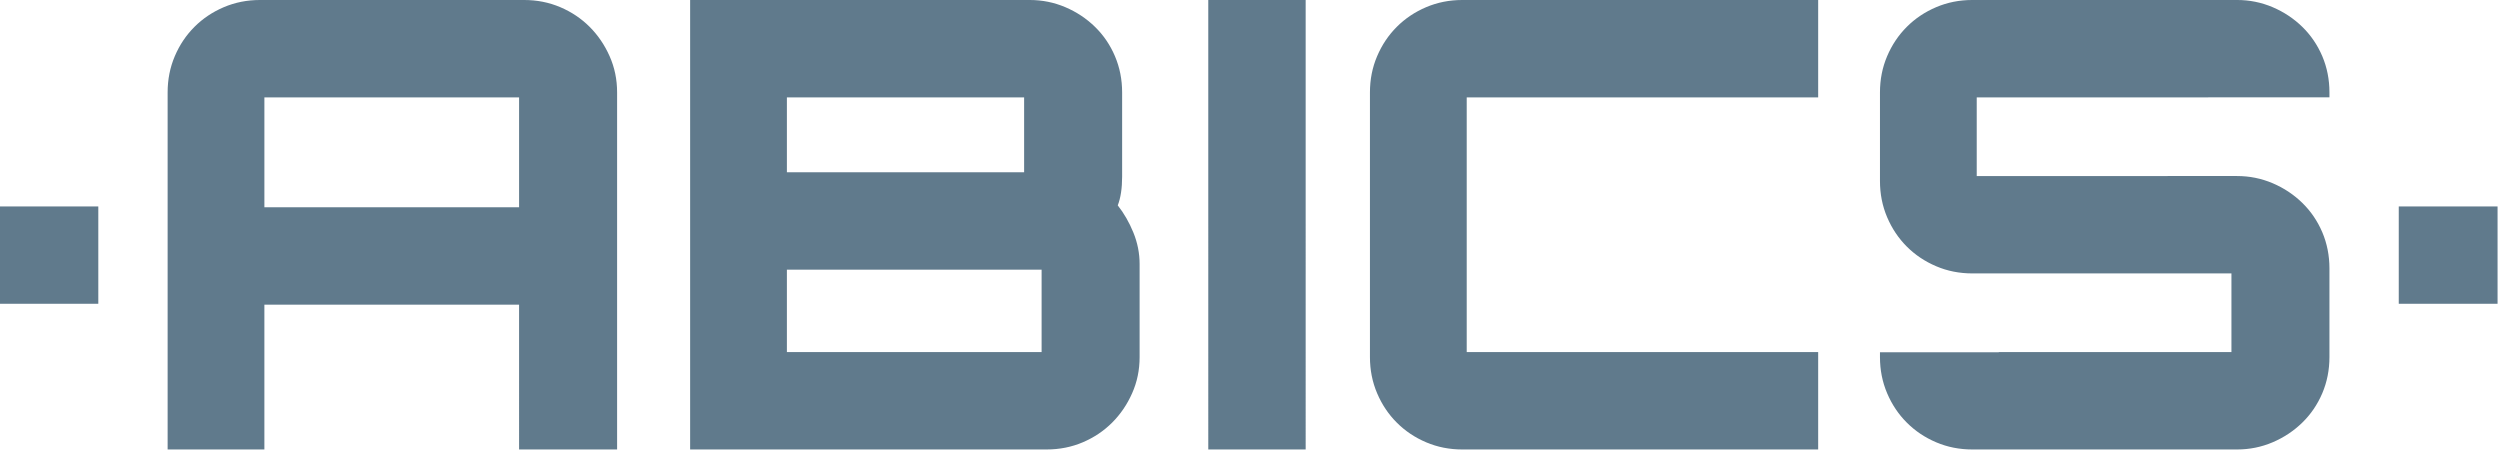
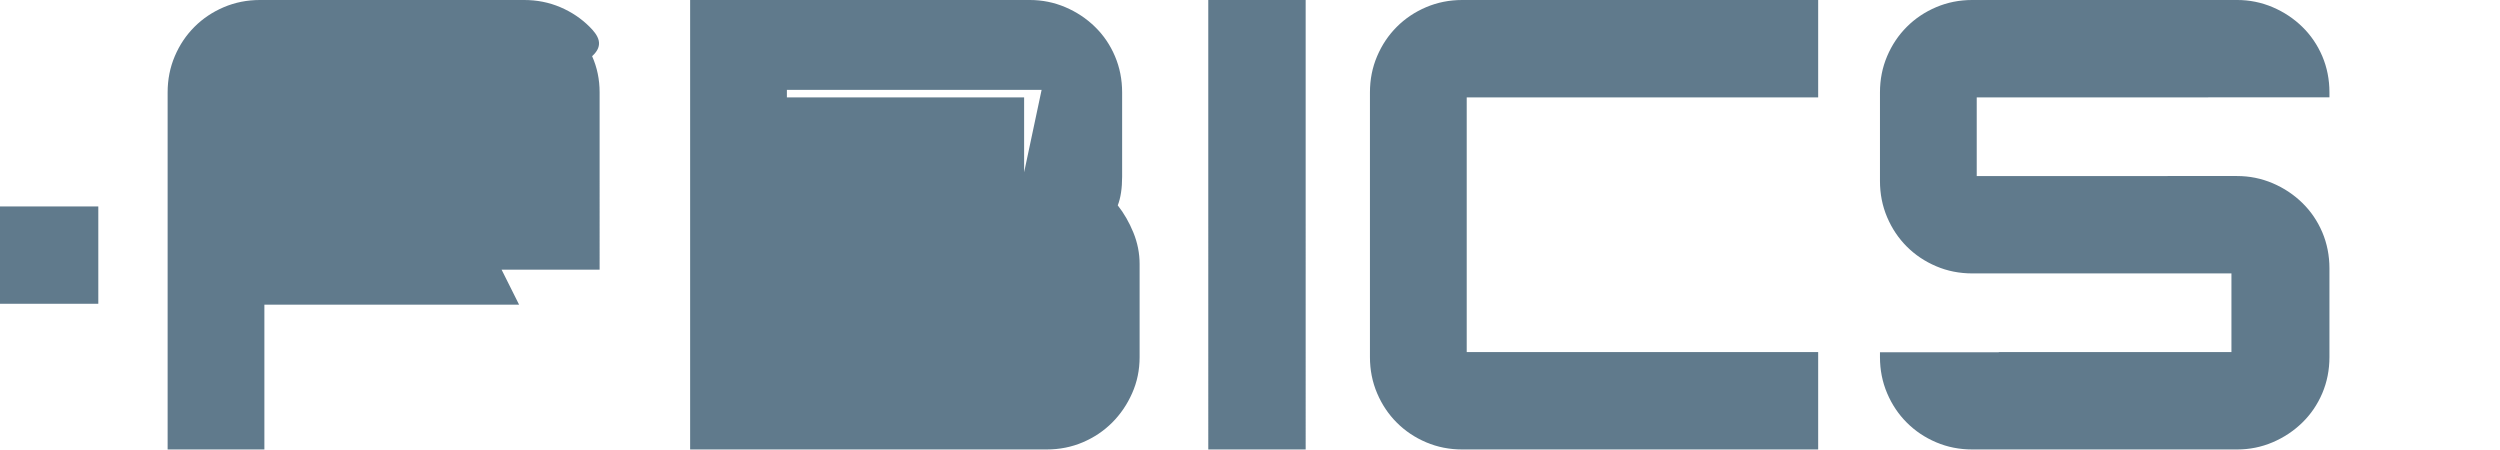
<svg xmlns="http://www.w3.org/2000/svg" xmlns:ns1="http://www.inkscape.org/namespaces/inkscape" xmlns:ns2="http://sodipodi.sourceforge.net/DTD/sodipodi-0.dtd" ns1:version="1.0 (4035a4fb49, 2020-05-01)" ns2:docname="logo.svg" id="svg10" style="clip-rule:evenodd;fill-rule:evenodd;stroke-linejoin:round;stroke-miterlimit:2" xml:space="preserve" version="1.1" viewBox="0 0 400 72" height="72" width="400">
  <defs id="defs14">
        
        
        
    </defs>
  <ns2:namedview ns1:current-layer="svg10" ns1:window-maximized="1" ns1:window-y="-6" ns1:window-x="-6" ns1:cy="166.71901" ns1:cx="198.4966" ns1:zoom="1" showgrid="false" id="namedview12" ns1:window-height="1018" ns1:window-width="1920" ns1:pageshadow="2" ns1:pageopacity="0" guidetolerance="10" gridtolerance="10" objecttolerance="10" borderopacity="1" bordercolor="#666666" pagecolor="#ffffff" />
  <g style="stroke-width:3.542" transform="matrix(0.282,0,0,0.282,-0.077,-0.935)" id="g847">
-     <path id="path2" style="fill:#607a8c;fill-opacity:1;fill-rule:nonzero;stroke-width:14.758" d="M 1121.822,103.196 V 58.567 h 131.338 v -0.033 h 68.783 v -2.796 c 0,-7.325 -1.367,-14.175 -4.067,-20.546 -2.725,-6.375 -6.504,-11.925 -11.342,-16.646 -4.842,-4.725 -10.446,-8.442 -16.821,-11.158 -6.379,-2.713 -13.108,-4.075 -20.192,-4.075 h -150.179 c -7.321,0 -14.167,1.363 -20.542,4.075 -6.375,2.717 -11.929,6.433 -16.646,11.158 -4.729,4.721 -8.45,10.271 -11.158,16.646 -2.717,6.371 -4.071,13.221 -4.071,20.546 v 50.292 c 0,7.317 1.354,14.167 4.071,20.546 2.708,6.371 6.429,11.921 11.158,16.65 4.717,4.717 10.271,8.438 16.646,11.146 6.375,2.725 13.221,4.079 20.542,4.079 h 147 v 44.629 h -131.996 v 0.117 h -67.421 v 2.717 c 0,7.317 1.354,14.171 4.071,20.538 2.708,6.383 6.429,11.933 11.158,16.646 4.717,4.729 10.271,8.45 16.646,11.163 6.375,2.721 13.221,4.075 20.542,4.075 h 150.179 c 7.083,0 13.813,-1.354 20.192,-4.075 6.375,-2.713 11.979,-6.433 16.821,-11.163 4.838,-4.713 8.617,-10.263 11.342,-16.646 2.7,-6.367 4.067,-13.221 4.067,-20.538 v -50.3 c 0,-7.317 -1.367,-14.167 -4.067,-20.542 -2.725,-6.371 -6.504,-11.921 -11.342,-16.646 -4.842,-4.721 -10.446,-8.442 -16.821,-11.154 -6.379,-2.712 -13.108,-4.075 -20.192,-4.075 z M 829.971,258.334 h 201.888 V 203.079 H 832.455 V 58.567 H 1031.859 V 3.313 H 829.971 c -7.325,0 -14.163,1.363 -20.546,4.075 -6.375,2.717 -11.925,6.433 -16.646,11.158 -4.725,4.721 -8.446,10.271 -11.154,16.646 -2.725,6.371 -4.079,13.221 -4.079,20.546 V 205.913 c 0,7.317 1.354,14.171 4.079,20.538 2.708,6.383 6.429,11.933 11.154,16.646 4.721,4.729 10.271,8.45 16.646,11.163 6.383,2.721 13.221,4.075 20.546,4.075 z m -144.15,0 h 55.254 V 3.321 h -55.254 z m -43.213,-31.883 c 2.837,-6.367 4.254,-13.221 4.254,-20.538 v -52.775 c 0,-6.142 -1.183,-12.1 -3.542,-17.888 -2.362,-5.783 -5.317,-10.921 -8.858,-15.408 1.654,-4.246 2.479,-9.679 2.479,-16.292 V 55.738 c 0,-7.325 -1.363,-14.175 -4.075,-20.546 C 630.155,28.817 626.375,23.267 621.538,18.546 616.696,13.821 611.092,10.104 604.713,7.388 598.334,4.675 591.609,3.313 584.525,3.313 H 391.838 V 258.334 h 202.25 c 7.317,0 14.167,-1.354 20.546,-4.075 6.371,-2.713 11.917,-6.433 16.646,-11.163 4.717,-4.713 8.5,-10.263 11.329,-16.646 z M 581.334,101.071 H 446.738 V 58.567 H 581.334 Z m 9.921,102.008 H 446.738 v -46.754 h 144.517 z m -296.467,55.254 h 55.613 V 55.738 c 0,-7.325 -1.417,-14.175 -4.254,-20.546 C 343.317,28.817 339.534,23.267 334.817,18.546 330.088,13.821 324.546,10.104 318.171,7.388 311.792,4.675 304.942,3.313 297.625,3.313 H 147.8 c -7.321,0 -14.167,1.363 -20.546,4.075 -6.375,2.717 -11.925,6.433 -16.642,11.158 -4.729,4.721 -8.45,10.271 -11.163,16.646 -2.713,6.371 -4.067,13.221 -4.067,20.546 V 258.334 h 54.896 v -82.175 h 144.508 z m 0,-137.429 H 150.279 V 58.567 h 144.508 z" />
+     <path id="path2" style="fill:#607a8c;fill-opacity:1;fill-rule:nonzero;stroke-width:14.758" d="M 1121.822,103.196 V 58.567 h 131.338 v -0.033 h 68.783 v -2.796 c 0,-7.325 -1.367,-14.175 -4.067,-20.546 -2.725,-6.375 -6.504,-11.925 -11.342,-16.646 -4.842,-4.725 -10.446,-8.442 -16.821,-11.158 -6.379,-2.713 -13.108,-4.075 -20.192,-4.075 h -150.179 c -7.321,0 -14.167,1.363 -20.542,4.075 -6.375,2.717 -11.929,6.433 -16.646,11.158 -4.729,4.721 -8.45,10.271 -11.158,16.646 -2.717,6.371 -4.071,13.221 -4.071,20.546 v 50.292 c 0,7.317 1.354,14.167 4.071,20.546 2.708,6.371 6.429,11.921 11.158,16.65 4.717,4.717 10.271,8.438 16.646,11.146 6.375,2.725 13.221,4.079 20.542,4.079 h 147 v 44.629 h -131.996 v 0.117 h -67.421 v 2.717 c 0,7.317 1.354,14.171 4.071,20.538 2.708,6.383 6.429,11.933 11.158,16.646 4.717,4.729 10.271,8.45 16.646,11.163 6.375,2.721 13.221,4.075 20.542,4.075 h 150.179 c 7.083,0 13.813,-1.354 20.192,-4.075 6.375,-2.713 11.979,-6.433 16.821,-11.163 4.838,-4.713 8.617,-10.263 11.342,-16.646 2.7,-6.367 4.067,-13.221 4.067,-20.538 v -50.3 c 0,-7.317 -1.367,-14.167 -4.067,-20.542 -2.725,-6.371 -6.504,-11.921 -11.342,-16.646 -4.842,-4.721 -10.446,-8.442 -16.821,-11.154 -6.379,-2.712 -13.108,-4.075 -20.192,-4.075 z M 829.971,258.334 h 201.888 V 203.079 H 832.455 V 58.567 H 1031.859 V 3.313 H 829.971 c -7.325,0 -14.163,1.363 -20.546,4.075 -6.375,2.717 -11.925,6.433 -16.646,11.158 -4.725,4.721 -8.446,10.271 -11.154,16.646 -2.725,6.371 -4.079,13.221 -4.079,20.546 V 205.913 c 0,7.317 1.354,14.171 4.079,20.538 2.708,6.383 6.429,11.933 11.154,16.646 4.721,4.729 10.271,8.45 16.646,11.163 6.383,2.721 13.221,4.075 20.546,4.075 z m -144.15,0 h 55.254 V 3.321 h -55.254 z m -43.213,-31.883 c 2.837,-6.367 4.254,-13.221 4.254,-20.538 v -52.775 c 0,-6.142 -1.183,-12.1 -3.542,-17.888 -2.362,-5.783 -5.317,-10.921 -8.858,-15.408 1.654,-4.246 2.479,-9.679 2.479,-16.292 V 55.738 c 0,-7.325 -1.363,-14.175 -4.075,-20.546 C 630.155,28.817 626.375,23.267 621.538,18.546 616.696,13.821 611.092,10.104 604.713,7.388 598.334,4.675 591.609,3.313 584.525,3.313 H 391.838 V 258.334 h 202.25 c 7.317,0 14.167,-1.354 20.546,-4.075 6.371,-2.713 11.917,-6.433 16.646,-11.163 4.717,-4.713 8.5,-10.263 11.329,-16.646 z M 581.334,101.071 H 446.738 V 58.567 H 581.334 Z H 446.738 v -46.754 h 144.517 z m -296.467,55.254 h 55.613 V 55.738 c 0,-7.325 -1.417,-14.175 -4.254,-20.546 C 343.317,28.817 339.534,23.267 334.817,18.546 330.088,13.821 324.546,10.104 318.171,7.388 311.792,4.675 304.942,3.313 297.625,3.313 H 147.8 c -7.321,0 -14.167,1.363 -20.546,4.075 -6.375,2.717 -11.925,6.433 -16.642,11.158 -4.729,4.721 -8.45,10.271 -11.163,16.646 -2.713,6.371 -4.067,13.221 -4.067,20.546 V 258.334 h 54.896 v -82.175 h 144.508 z m 0,-137.429 H 150.279 V 58.567 h 144.508 z" />
    <rect id="rect4" style="fill:#607a8c;fill-opacity:1;fill-rule:nonzero;stroke-width:14.758" height="55.217" width="56.05" y="120.45" x="0" />
-     <rect id="rect6" style="fill:#607a8c;fill-opacity:1;fill-rule:nonzero;stroke-width:14.758" height="55.217" width="56.054" y="120.45" x="1361.272" />
  </g>
</svg>